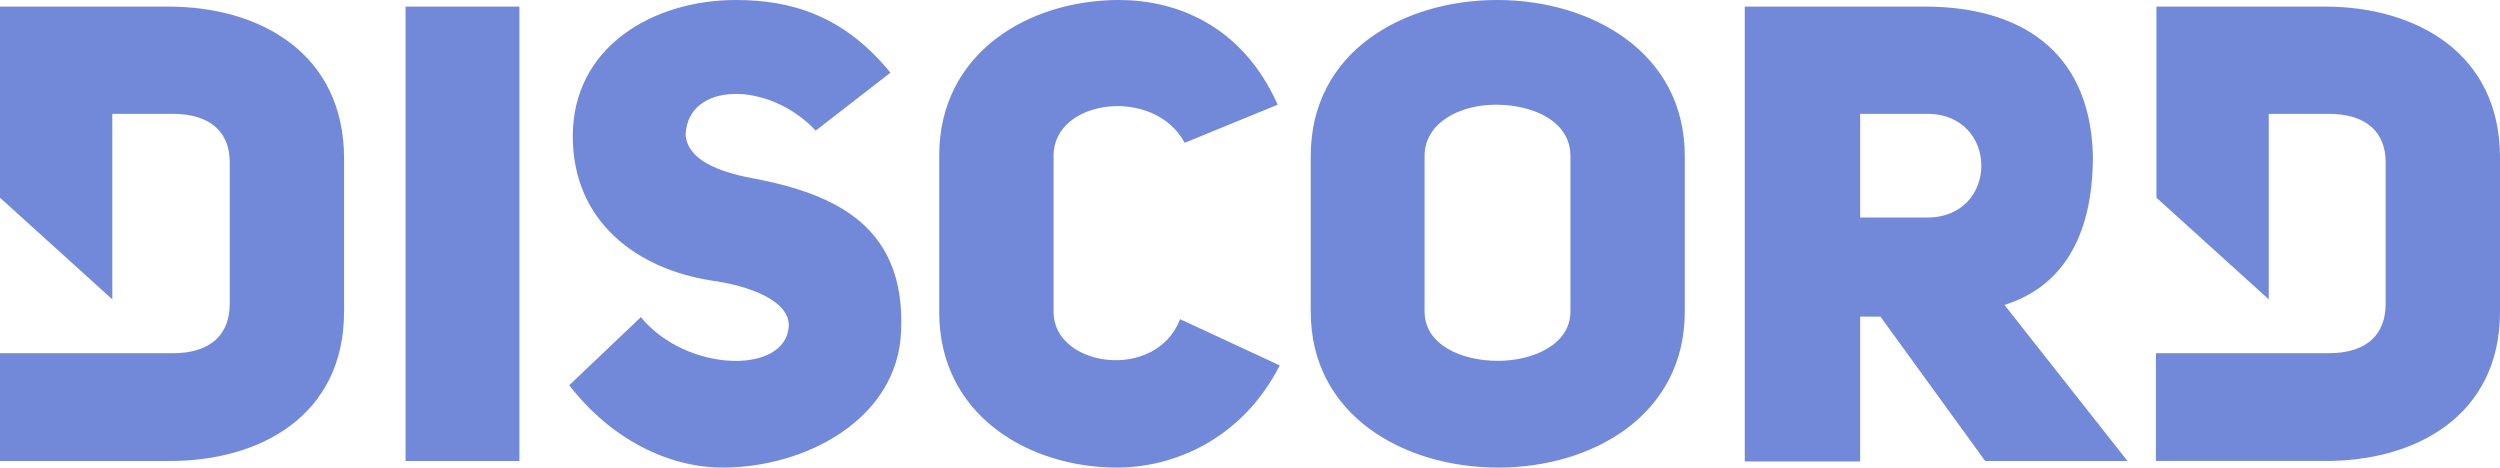
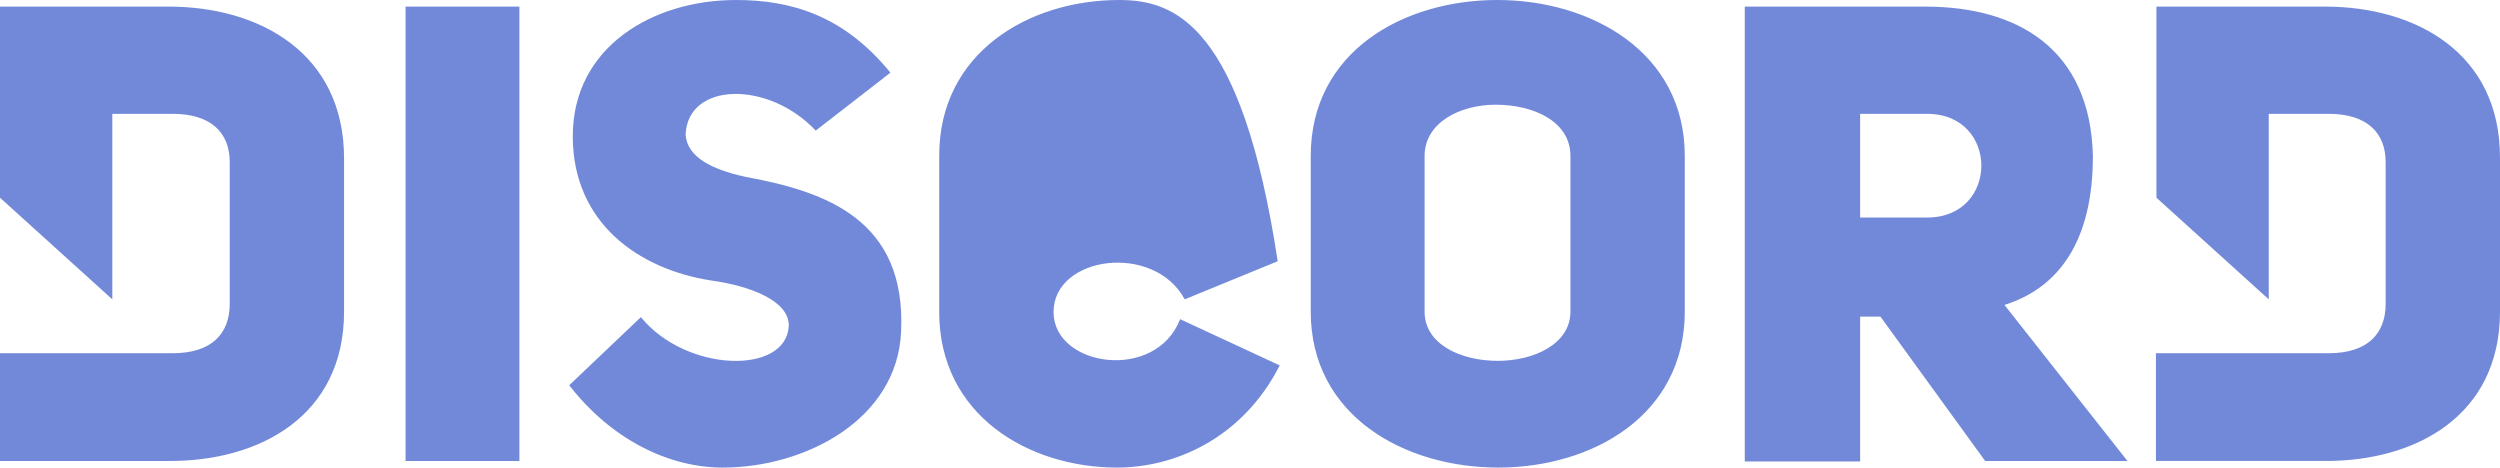
<svg xmlns="http://www.w3.org/2000/svg" xmlns:ns1="http://sodipodi.sourceforge.net/DTD/sodipodi-0.dtd" xmlns:ns2="http://www.inkscape.org/namespaces/inkscape" viewBox="0 0 491.9 92" version="1.1" id="svg4" ns1:docname="Discord_Color_Text_Logo.svg" width="491.9" height="92" ns2:version="0.92.4 (5da689c313, 2019-01-14)">
  <defs id="defs8" />
  <ns1:namedview pagecolor="#ffffff" bordercolor="#666666" borderopacity="1" objecttolerance="10" gridtolerance="10" guidetolerance="10" ns2:pageopacity="0" ns2:pageshadow="2" ns2:window-width="1920" ns2:window-height="1017" id="namedview6" showgrid="false" fit-margin-top="0" fit-margin-left="0" fit-margin-right="0" fit-margin-bottom="0" ns2:zoom="1.0676692" ns2:cx="63.341045" ns2:cy="73.245931" ns2:window-x="1272" ns2:window-y="-8" ns2:window-maximized="1" ns2:current-layer="svg4" />
-   <path d="M 33.2,1.3 H 0 v 37.6 l 22.1,20 V 22.4 H 34 c 7.5,0 11.2,3.7 11.2,9.5 v 27.9 c 0,5.8 -3.5,9.7 -11.2,9.7 H 0 V 90.7 H 33.2 C 51,90.8 67.7,81.9 67.7,61.3 V 31.2 C 67.7,10.4 51,1.3 33.2,1.3 Z M 207.3,61.4 V 30.6 c 0,-11.1 19.8,-13.7 25.8,-2.5 l 18.3,-7.5 C 244.3,4.7 231.1,0 220.2,0 202.4,0 184.8,10.4 184.8,30.6 v 30.8 c 0,20.3 17.6,30.6 35,30.6 11.2,0 24.6,-5.6 32,-20.1 l -19.6,-9.1 c -4.8,12.4 -24.9,9.4 -24.9,-1.4 z M 146.7,34.8 c -6.9,-1.5 -11.5,-4 -11.8,-8.3 0.4,-10.4 16.3,-10.7 25.6,-0.8 L 175.2,14.3 C 166,3 155.6,0 144.8,0 c -16.3,0 -32.1,9.2 -32.1,26.8 0,17.1 13,26.2 27.3,28.4 7.3,1 15.4,3.9 15.2,9 -0.6,9.6 -20.2,9.1 -29.1,-1.8 L 112,75.8 c 8.3,10.7 19.6,16.2 30.2,16.2 16.3,0 34.4,-9.5 35.1,-26.8 1,-22 -14.8,-27.5 -30.6,-30.4 z M 79.8,90.7 h 22.4 V 1.3 H 79.8 Z M 457.5,1.3 h -33.2 v 37.6 l 22.1,20 V 22.4 h 11.8 c 7.5,0 11.2,3.7 11.2,9.5 v 27.9 c 0,5.8 -3.5,9.7 -11.2,9.7 h -34 v 21.2 h 33.2 c 17.8,0.1 34.5,-8.8 34.5,-29.4 V 31.2 C 492,10.4 475.3,1.3 457.5,1.3 Z M 294.6,0 c -18.4,0 -36.7,10.1 -36.7,30.7 v 30.6 c 0,20.5 18.4,30.7 36.9,30.7 18.4,0 36.7,-10.2 36.7,-30.7 V 30.7 C 331.5,10.2 313,0 294.6,0 Z M 309,61.3 c 0,6.4 -7.2,9.7 -14.3,9.7 -7.2,0 -14.4,-3.2 -14.4,-9.7 V 30.7 c 0,-6.6 7,-10.1 14,-10.1 7.3,0 14.7,3.2 14.7,10.1 z M 411.8,30.7 C 411.3,9.7 397.1,1.3 378.8,1.3 H 343.3 V 90.8 H 366 V 62.3 h 4 l 20.6,28.4 h 28 L 394.4,60 c 10.8,-3.4 17.4,-12.7 17.4,-29.3 z M 379.2,42.8 H 366 V 22.4 h 13.2 c 14.2,0 14.2,20.4 0,20.4 z" id="path2" ns2:connector-curvature="0" style="fill:#7289da" />
+   <path d="M 33.2,1.3 H 0 v 37.6 l 22.1,20 V 22.4 H 34 c 7.5,0 11.2,3.7 11.2,9.5 v 27.9 c 0,5.8 -3.5,9.7 -11.2,9.7 H 0 V 90.7 H 33.2 C 51,90.8 67.7,81.9 67.7,61.3 V 31.2 C 67.7,10.4 51,1.3 33.2,1.3 Z M 207.3,61.4 c 0,-11.1 19.8,-13.7 25.8,-2.5 l 18.3,-7.5 C 244.3,4.7 231.1,0 220.2,0 202.4,0 184.8,10.4 184.8,30.6 v 30.8 c 0,20.3 17.6,30.6 35,30.6 11.2,0 24.6,-5.6 32,-20.1 l -19.6,-9.1 c -4.8,12.4 -24.9,9.4 -24.9,-1.4 z M 146.7,34.8 c -6.9,-1.5 -11.5,-4 -11.8,-8.3 0.4,-10.4 16.3,-10.7 25.6,-0.8 L 175.2,14.3 C 166,3 155.6,0 144.8,0 c -16.3,0 -32.1,9.2 -32.1,26.8 0,17.1 13,26.2 27.3,28.4 7.3,1 15.4,3.9 15.2,9 -0.6,9.6 -20.2,9.1 -29.1,-1.8 L 112,75.8 c 8.3,10.7 19.6,16.2 30.2,16.2 16.3,0 34.4,-9.5 35.1,-26.8 1,-22 -14.8,-27.5 -30.6,-30.4 z M 79.8,90.7 h 22.4 V 1.3 H 79.8 Z M 457.5,1.3 h -33.2 v 37.6 l 22.1,20 V 22.4 h 11.8 c 7.5,0 11.2,3.7 11.2,9.5 v 27.9 c 0,5.8 -3.5,9.7 -11.2,9.7 h -34 v 21.2 h 33.2 c 17.8,0.1 34.5,-8.8 34.5,-29.4 V 31.2 C 492,10.4 475.3,1.3 457.5,1.3 Z M 294.6,0 c -18.4,0 -36.7,10.1 -36.7,30.7 v 30.6 c 0,20.5 18.4,30.7 36.9,30.7 18.4,0 36.7,-10.2 36.7,-30.7 V 30.7 C 331.5,10.2 313,0 294.6,0 Z M 309,61.3 c 0,6.4 -7.2,9.7 -14.3,9.7 -7.2,0 -14.4,-3.2 -14.4,-9.7 V 30.7 c 0,-6.6 7,-10.1 14,-10.1 7.3,0 14.7,3.2 14.7,10.1 z M 411.8,30.7 C 411.3,9.7 397.1,1.3 378.8,1.3 H 343.3 V 90.8 H 366 V 62.3 h 4 l 20.6,28.4 h 28 L 394.4,60 c 10.8,-3.4 17.4,-12.7 17.4,-29.3 z M 379.2,42.8 H 366 V 22.4 h 13.2 c 14.2,0 14.2,20.4 0,20.4 z" id="path2" ns2:connector-curvature="0" style="fill:#7289da" />
</svg>